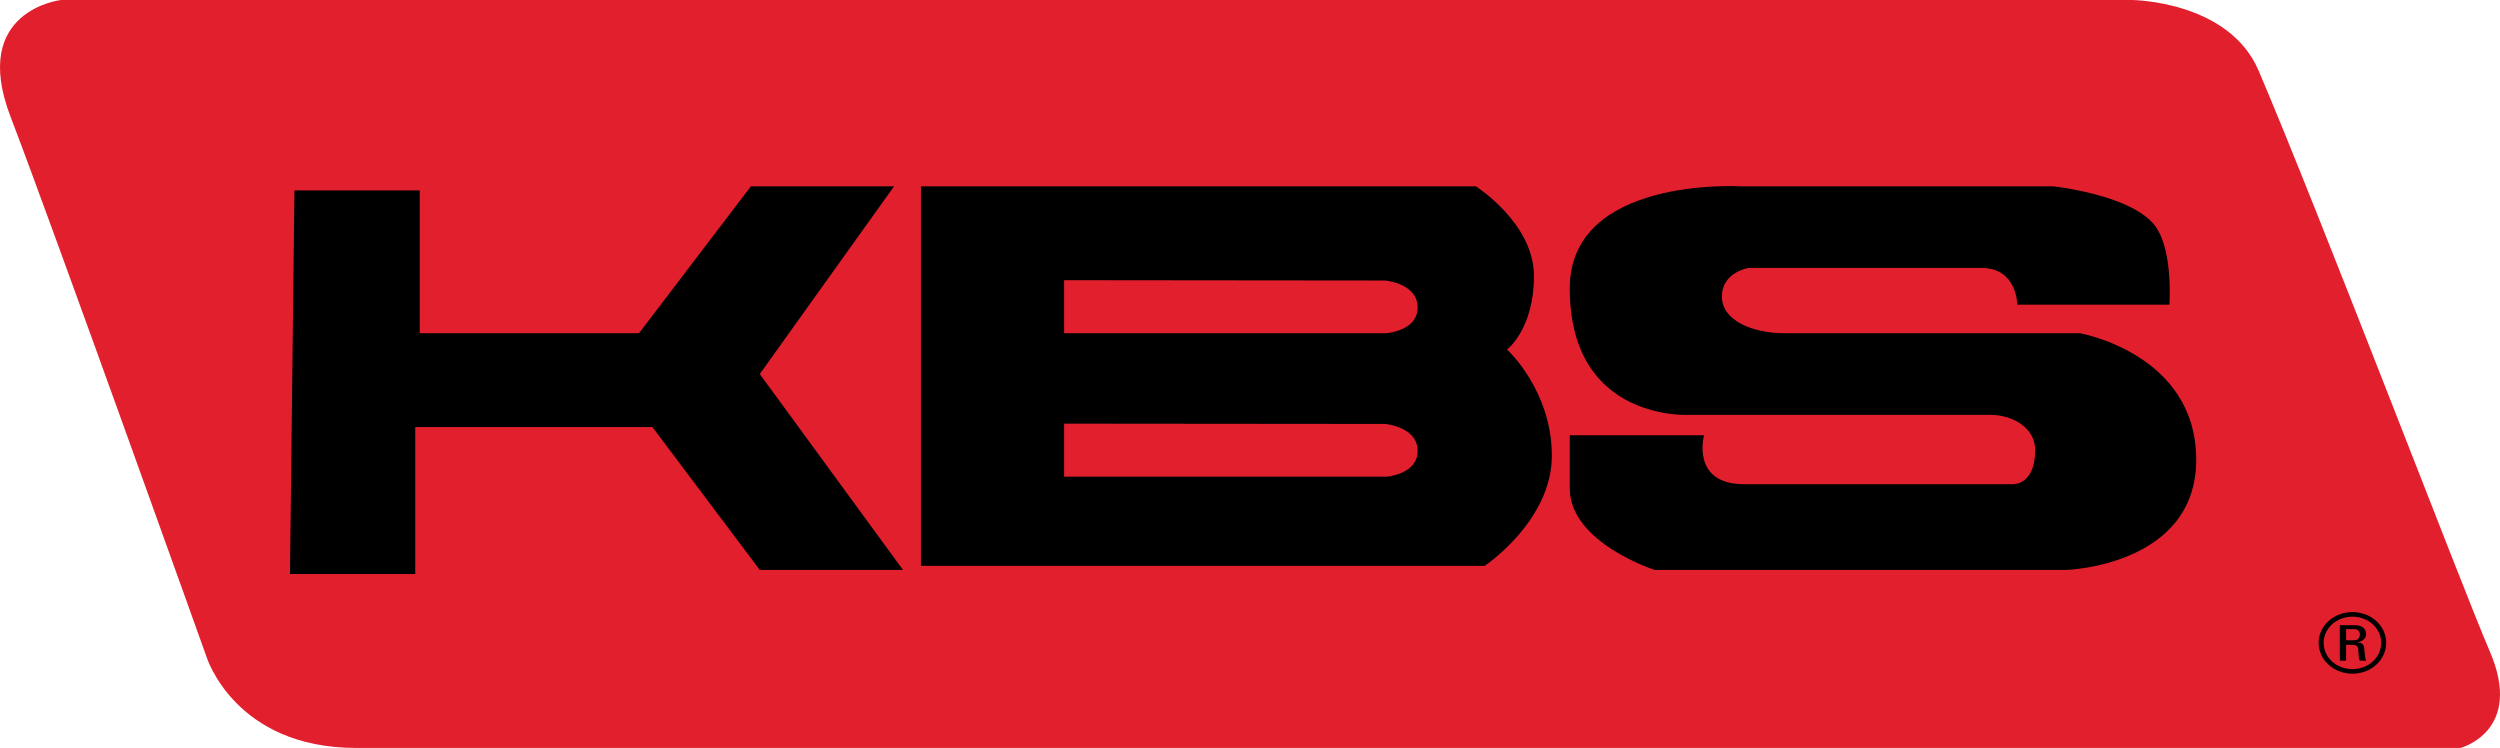
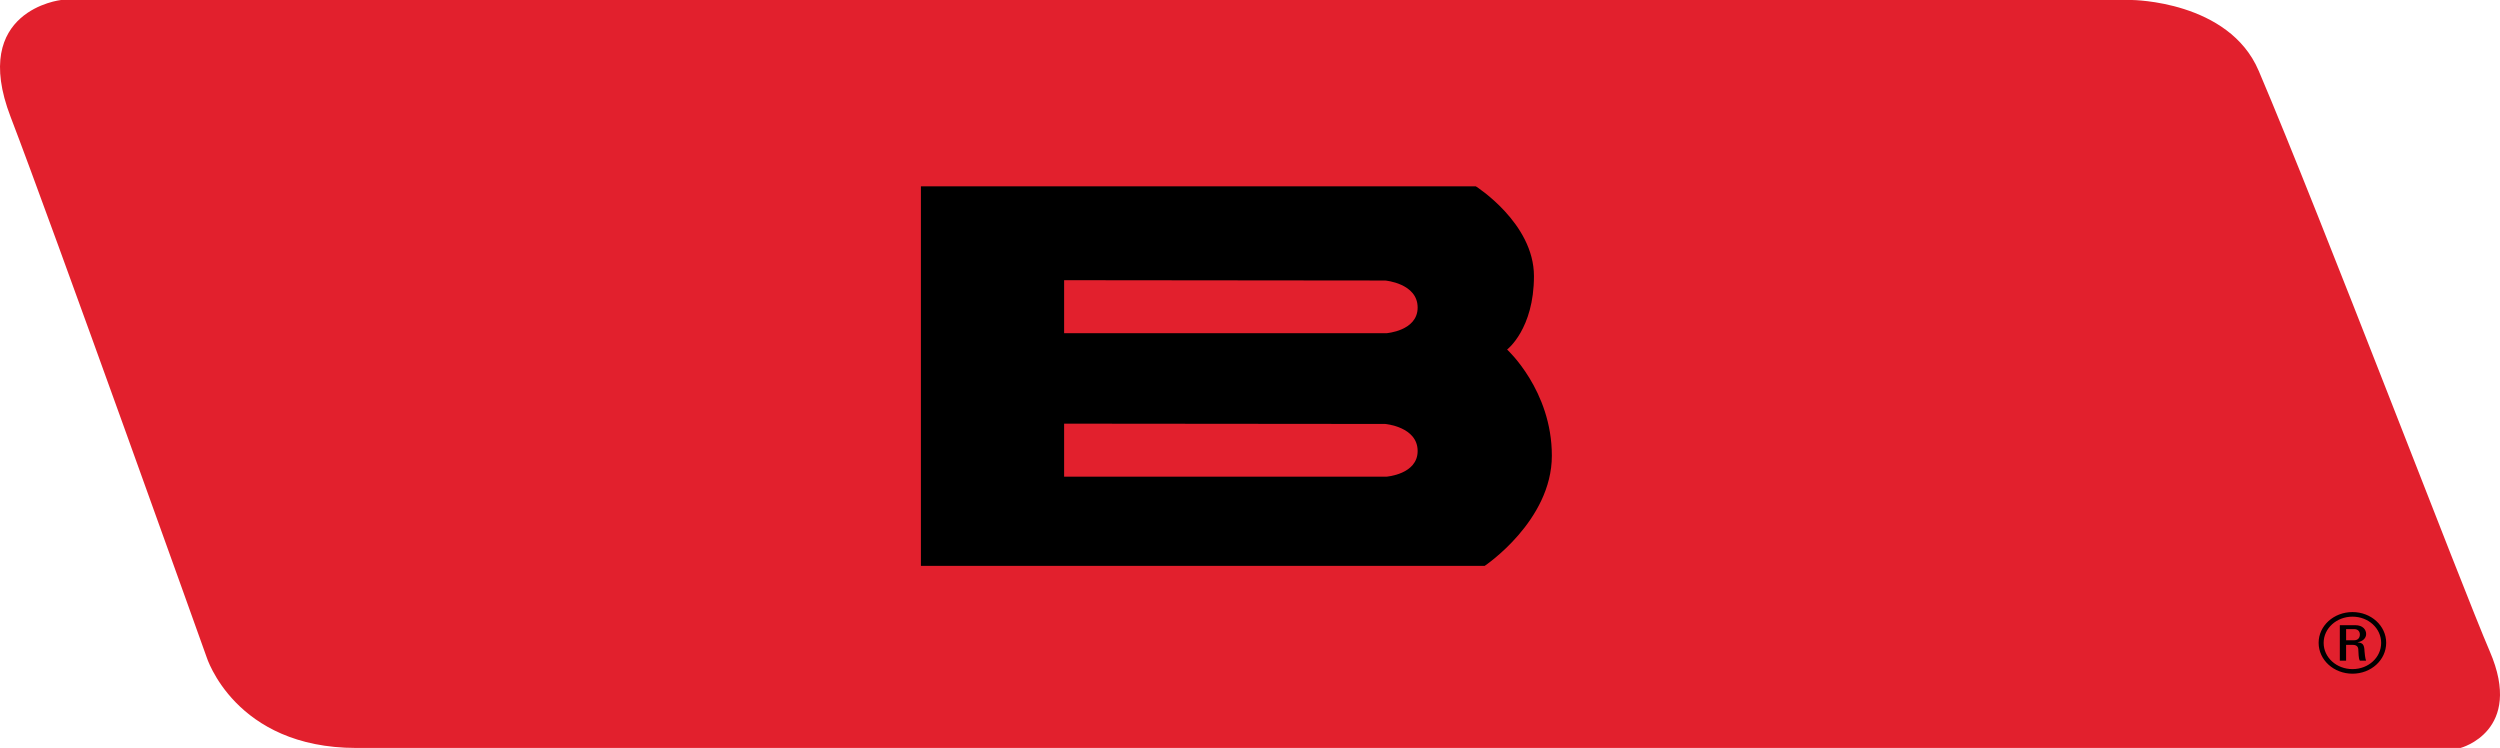
<svg xmlns="http://www.w3.org/2000/svg" id="Layer_1" viewBox="0 0 300 89.754">
  <defs>
    <style>      .st0 {        fill: #e2202d;      }    </style>
  </defs>
  <path class="st0" d="M271.039,8.489c-3.582-8.414-15.215-8.489-15.215-8.489H7.328S-3.656,1.203,1.272,14.027c4.931,12.827,23.509,64.793,23.509,64.793,0,0,3.359,10.934,17.97,10.934h252.508s7.665-1.997,3.504-11.614c-3.322-7.698-20.109-51.761-27.723-69.651Z" />
-   <path d="M35.336,22.844h15.032v17.143h26.313l13.424-17.629h17.182l-16.111,22.526,17.186,23.51h-17.186l-12.884-17.142h-28.459v17.629h-15.036l.538-46.036Z" />
-   <path d="M110.51,22.356h66.583s6.981,4.406,6.981,10.774c0,6.369-3.222,8.816-3.222,8.816,0,0,5.37,4.897,5.37,12.737,0,7.834-8.056,13.218-8.056,13.218h-67.656V22.356Z" />
+   <path d="M110.51,22.356h66.583s6.981,4.406,6.981,10.774c0,6.369-3.222,8.816-3.222,8.816,0,0,5.37,4.897,5.37,12.737,0,7.834-8.056,13.218-8.056,13.218h-67.656Z" />
  <path class="st0" d="M127.694,33.622v6.365h38.662s3.761-.269,3.761-3.079c0-2.92-3.897-3.246-3.897-3.246l-38.526-.039Z" />
  <path class="st0" d="M127.694,50.838v6.365h38.662s3.761-.268,3.761-3.083c0-2.919-3.897-3.246-3.897-3.246l-38.526-.035Z" />
-   <path d="M242.07,36.56s0-4.41-4.296-4.41h-27.922s-3.224.491-3.224,3.429,3.76,4.407,7.523,4.407h35.437s13.96,2.452,13.96,15.181c0,12.735-15.572,13.225-15.572,13.225h-49.402s-10.204-3.256-10.204-9.797v-6.362h16.113s-1.614,5.872,4.831,5.872h31.99s2.915.373,2.915-4.107c0-2.664-2.686-4.213-5.37-4.213h-35.98s-14.499.975-14.499-15.187c0-13.429,20.409-12.242,20.409-12.242h37.587s9.656,1.02,12.354,4.896c2.071,2.985,1.608,9.306,1.608,9.306h-18.258Z" />
  <path d="M281.533,76.831h.972c.463,0,.679-.315.679-.688,0-.306-.173-.649-.679-.649h-.972v1.337ZM281.533,79.279h-.754v-4.257h1.856c.896,0,1.303.53,1.303,1.061,0,.503-.418.886-1.012.983v.021c.582.058.787.225.818,1.081.012.188.076.847.184,1.111h-.745c-.182-.295-.139-.845-.192-1.415-.057-.453-.487-.482-.702-.482h-.757v1.897ZM278.837,77.145c0,1.752,1.544,3.148,3.462,3.148,1.92,0,3.44-1.396,3.44-3.148,0-1.74-1.52-3.146-3.44-3.146-1.918,0-3.462,1.406-3.462,3.146ZM286.342,77.136c0,2.065-1.811,3.707-4.043,3.707-2.241,0-4.064-1.642-4.064-3.707,0-2.046,1.823-3.688,4.064-3.688,2.232,0,4.043,1.642,4.043,3.688Z" />
</svg>